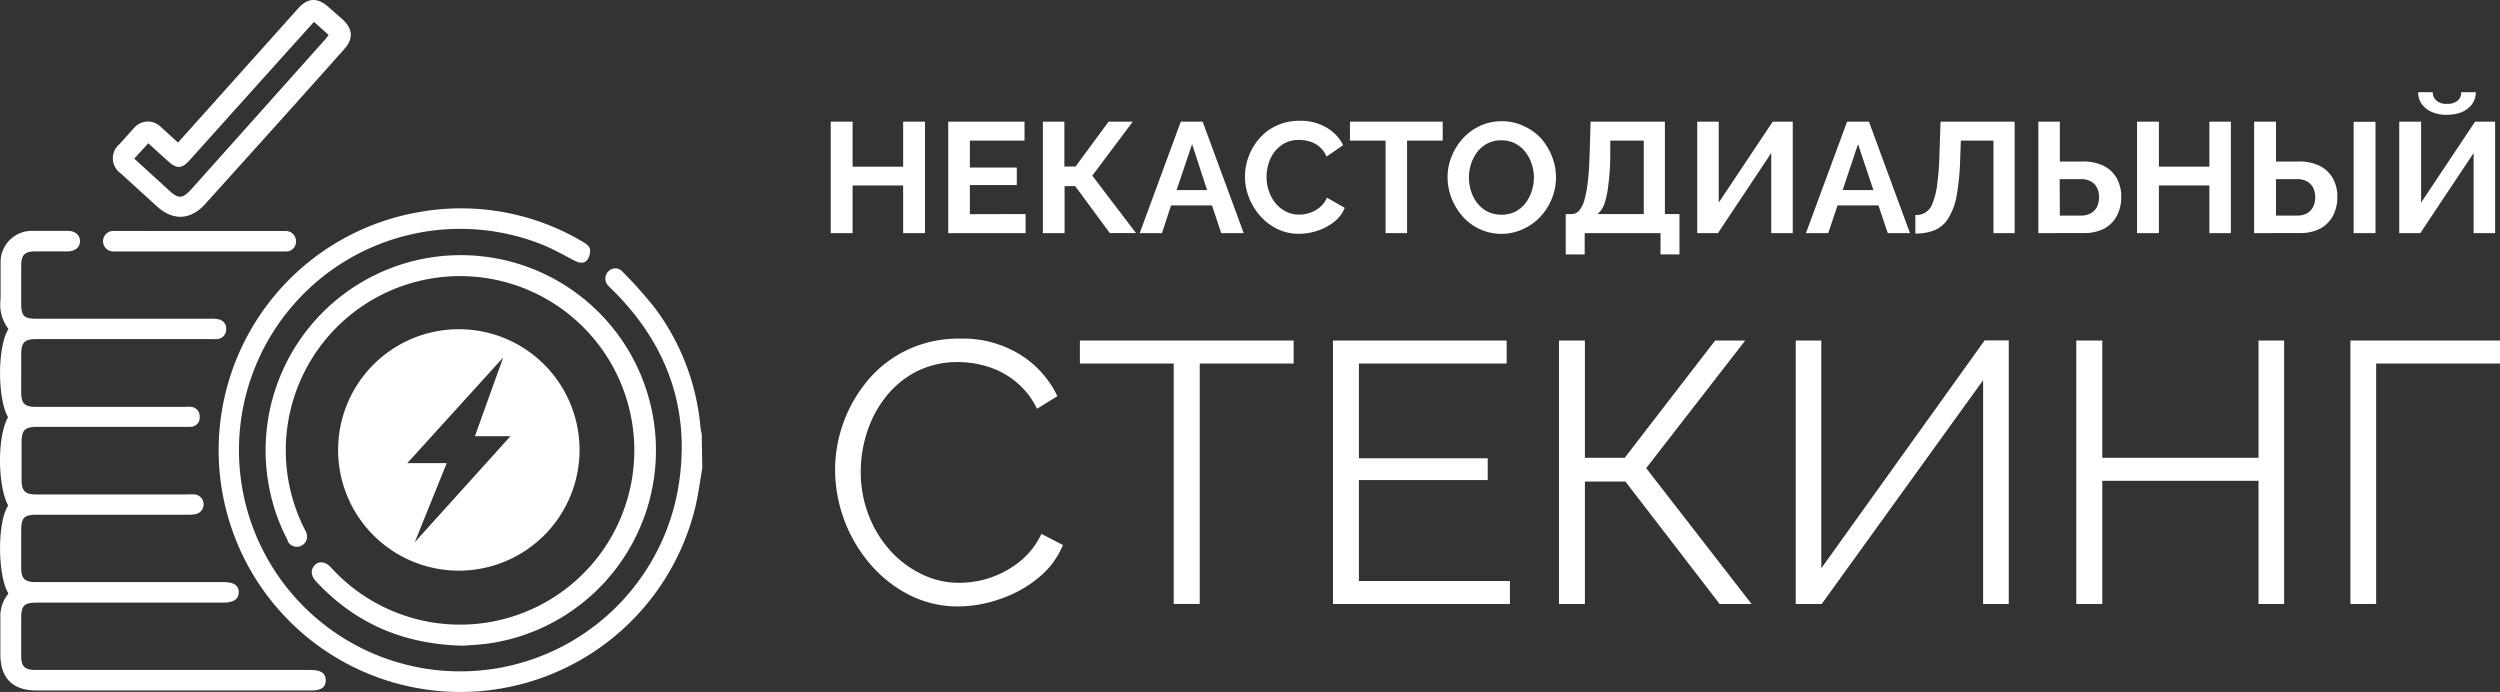
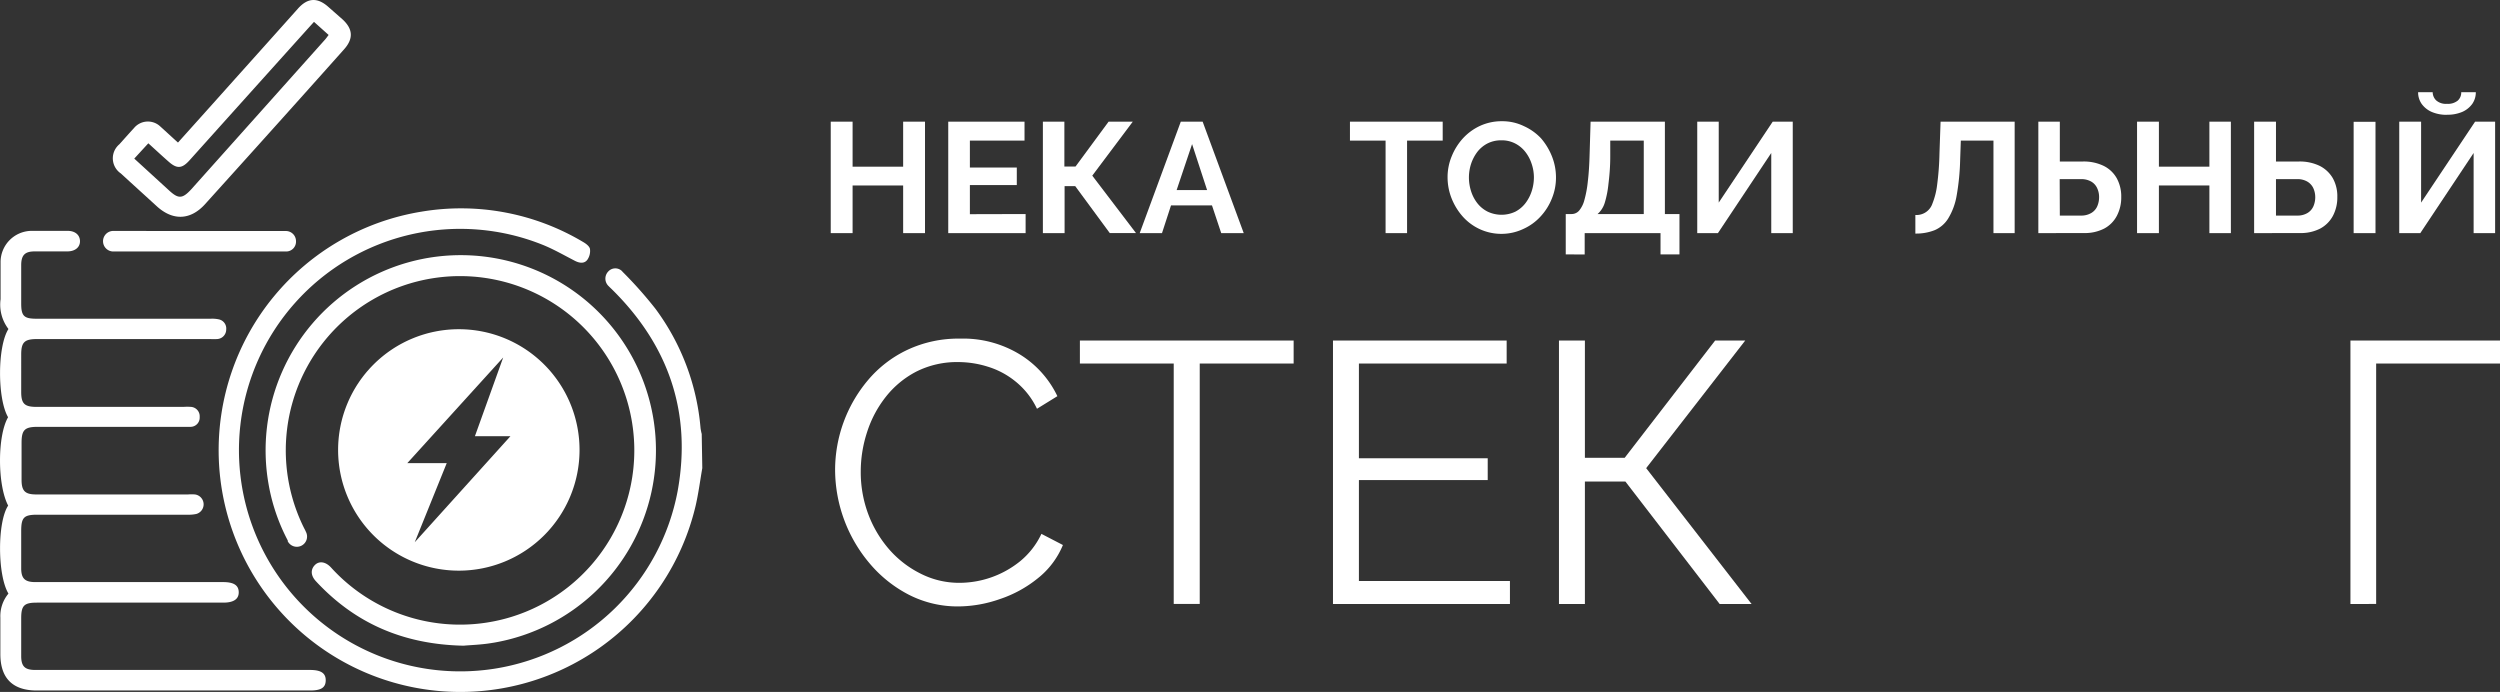
<svg xmlns="http://www.w3.org/2000/svg" id="Layer_1" data-name="Layer 1" viewBox="0.37 0 343.16 94.98">
  <rect x="0.37" y="0" width="343.16" height="94.98" fill="#333333" stroke="none" />
  <defs>
    <style>.cls-1{fill:#fff;}</style>
  </defs>
  <g id="Group_133" data-name="Group 133">
    <g id="Group_128" data-name="Group 128">
      <path id="Path_76588" data-name="Path 76588" class="cls-1" d="M96.77,64.25c-.3,1.72-.52,3.45-.91,5.15A33.18,33.18,0,1,1,58.24,29.05,32.72,32.72,0,0,1,80.4,33.21c.39.22.87.58.95.95a2.12,2.12,0,0,1-.36,1.5c-.42.56-1.09.46-1.71.14-1.42-.73-2.81-1.53-4.28-2.14A30.37,30.37,0,1,0,93.4,67.33c1.92-10.71-1.24-19.92-9-27.58-.16-.16-.32-.3-.47-.46a1.41,1.41,0,0,1-.09-2l0,0a1.31,1.31,0,0,1,1.84-.14,1.29,1.29,0,0,1,.16.17,56.45,56.45,0,0,1,4.49,5.05,32,32,0,0,1,6.2,16.39,6.83,6.83,0,0,0,.16.81Z" />
      <path id="Path_76589" data-name="Path 76589" class="cls-1" d="M1.53,81.48C0,78.93,0,71.64,1.49,69.4,0,66.55,0,59.81,1.48,57.27,0,54.74,0,47.57,1.53,45.16A5.51,5.51,0,0,1,.45,41.07c0-1.66,0-3.32,0-5a4.29,4.29,0,0,1,4.2-4.38h.13c1.63,0,3.26,0,4.89,0,1,0,1.66.55,1.68,1.39s-.64,1.42-1.72,1.43H5.12c-1.34,0-1.84.52-1.84,1.9,0,1.75,0,3.51,0,5.26s.42,2.08,2.13,2.08H29.3a4.24,4.24,0,0,1,1.12.09,1.28,1.28,0,0,1,1,1.39,1.31,1.31,0,0,1-1.24,1.31,7.41,7.41,0,0,1-.94,0H5.47c-1.75,0-2.19.43-2.19,2.14V53.8c0,1.6.45,2.05,2.08,2.05H25.58a7.1,7.1,0,0,1,1,0,1.29,1.29,0,0,1,1.2,1.37.13.13,0,0,1,0,.06,1.26,1.26,0,0,1-1.22,1.31h0c-.34,0-.68,0-1,0h-20c-1.81,0-2.23.42-2.23,2.2v5.08c0,1.52.48,2,2,2H26.19a5.9,5.9,0,0,1,.94,0,1.37,1.37,0,0,1,.18,2.68,4.91,4.91,0,0,1-1.21.1H5.51c-1.87,0-2.23.37-2.23,2.27,0,1.69,0,3.38,0,5.08,0,1.41.51,1.9,1.94,1.9H31c1.46,0,2.13.44,2.14,1.39s-.71,1.43-2.12,1.43H5.43c-1.75,0-2.15.4-2.15,2.15v5.18c0,1.42.5,1.91,1.93,1.91H42.92c1.52,0,2.18.45,2.16,1.45s-.67,1.37-2.14,1.37H5.42c-3.3,0-5-1.67-5-5,0-1.66,0-3.32,0-5A4.81,4.81,0,0,1,1.53,81.48Z" />
      <path id="Path_76590" data-name="Path 76590" class="cls-1" d="M64,88.63c-8.25-.17-14.89-3.06-20.25-8.83C43,79,43,78.17,43.58,77.57s1.47-.49,2.22.32a23.92,23.92,0,1,0-3.73-5.48c.1.2.21.39.29.59a1.4,1.4,0,1,1-2.49,1.3l0-.11a26.2,26.2,0,0,1-2.63-7.7A26.79,26.79,0,1,1,68.25,88.2l-.44.07C66.42,88.5,65,88.54,64,88.63Z" />
      <path id="Path_76591" data-name="Path 76591" class="cls-1" d="M24.8,19.57c2.62-2.92,5.2-5.79,7.76-8.66q4.36-4.86,8.71-9.73C42.6-.31,43.93-.38,45.42.93l2,1.76C48.82,4,48.9,5.31,47.6,6.77Q41.69,13.4,35.75,20q-3.6,4-7.21,8c-2,2.23-4.43,2.34-6.65.31-1.64-1.5-3.3-3-4.93-4.5a2.51,2.51,0,0,1-.67-3.49,2.57,2.57,0,0,1,.47-.52c.67-.75,1.34-1.5,2-2.22a2.48,2.48,0,0,1,3.49-.33l.19.17C23.25,18.15,24,18.85,24.8,19.57Zm-6,2.2,4.81,4.4c1.26,1.15,1.8,1.12,3-.17L45,5.42c.16-.18.29-.38.48-.62L43.47,3l-.59.65Q34.63,12.82,26.39,22c-1.06,1.18-1.75,1.2-2.93.14-.91-.8-1.8-1.63-2.73-2.47Z" />
      <path id="Path_76592" data-name="Path 76592" class="cls-1" d="M27.73,31.71H38.82c.25,0,.5,0,.75,0A1.39,1.39,0,0,1,41,33.1a1.35,1.35,0,0,1-1.29,1.42h-.13c-1.28,0-2.57,0-3.85,0H16a1.41,1.41,0,0,1-.15-2.82h.19c.22,0,.44,0,.66,0Z" />
    </g>
    <path id="Path_76593" data-name="Path 76593" class="cls-1" d="M79.92,61.76A16.57,16.57,0,1,1,63.36,45.19h0A16.56,16.56,0,0,1,79.92,61.76ZM69.44,49.07,56.28,63.57l5.41,0L57.3,74.43,70.44,59.87H65.56Z" />
  </g>
  <path class="cls-1" d="M115,64.52a19.15,19.15,0,0,1,4.48-12.3,16,16,0,0,1,5.4-4.18,16.45,16.45,0,0,1,7.28-1.56,14.93,14.93,0,0,1,8.28,2.22,13.61,13.61,0,0,1,5.07,5.68l-2.8,1.73a10.69,10.69,0,0,0-3-3.79,11.21,11.21,0,0,0-3.79-2,13.6,13.6,0,0,0-4-.62,12.41,12.41,0,0,0-5.76,1.3,12.86,12.86,0,0,0-4.2,3.47,15.32,15.32,0,0,0-2.57,4.84,17.41,17.41,0,0,0-.87,5.42,16.44,16.44,0,0,0,1,5.76,15.72,15.72,0,0,0,2.85,4.86,14,14,0,0,0,4.31,3.36A11.66,11.66,0,0,0,132.14,80a13.29,13.29,0,0,0,8.18-2.9,10.75,10.75,0,0,0,3-3.82l2.95,1.53a11.32,11.32,0,0,1-3.46,4.58,16.59,16.59,0,0,1-5.22,2.85,17.5,17.5,0,0,1-5.63,1,14.69,14.69,0,0,1-6.83-1.6,17.55,17.55,0,0,1-5.37-4.28A20,20,0,0,1,115,64.52Z" />
  <path class="cls-1" d="M177.94,49.9H165.05v33h-3.57v-33H148.6V46.74h29.34Z" />
  <path class="cls-1" d="M207.63,79.75v3.16H183.34V46.74h23.84V49.9H186.9v13h17.68v3H186.9V79.75Z" />
  <path class="cls-1" d="M214.36,82.91V46.74h3.56v16.1h5.46l12.42-16.1h4.13l-13.6,17.52L240.8,82.91h-4.38L223.48,66.1h-5.56V82.91Z" />
-   <path class="cls-1" d="M246.86,82.91V46.74h3.51V78l22.42-31.28h3.31V82.91h-3.52V52.19L250.42,82.91Z" />
-   <path class="cls-1" d="M313.9,46.74V82.91h-3.52V66H288.94V82.91h-3.57V46.74h3.57v16.1h21.44V46.74Z" />
  <path class="cls-1" d="M323,82.91V46.74h20.53V49.9h-17v33Z" />
  <path class="cls-1" d="M127.34,16.7V32h-3V25.46h-6.94V32h-3V16.7h3v6.18h6.94V16.7Z" />
  <path class="cls-1" d="M141.15,29.38V32H130.53V16.7H141v2.6H133.5V23h6.44V25.4H133.5v4Z" />
  <path class="cls-1" d="M143.52,32V16.7h2.95v6.16H148l4.54-6.16h3.32l-5.56,7.41,6,7.88h-3.6l-4.74-6.44h-1.46V32Z" />
  <path class="cls-1" d="M162.45,16.7h3L171.09,32H168l-1.27-3.81h-5.62L159.87,32h-3.06Zm3.61,9.39L164,19.78l-2.12,6.31Z" />
-   <path class="cls-1" d="M171.26,24.21a7.68,7.68,0,0,1,.51-2.74A7.93,7.93,0,0,1,173.24,19a7.06,7.06,0,0,1,2.37-1.76,7.4,7.4,0,0,1,3.19-.66,6.93,6.93,0,0,1,3.65.93,5.82,5.82,0,0,1,2.29,2.41l-2.28,1.57a3.62,3.62,0,0,0-2.35-2.08,5.26,5.26,0,0,0-1.4-.2,4.07,4.07,0,0,0-2,.45,4.53,4.53,0,0,0-1.39,1.18,5.18,5.18,0,0,0-.83,1.64,6.3,6.3,0,0,0-.27,1.81,5.79,5.79,0,0,0,.33,1.95,5.35,5.35,0,0,0,.91,1.66,4.4,4.4,0,0,0,1.43,1.14,3.93,3.93,0,0,0,1.82.42,4.62,4.62,0,0,0,1.44-.24,4.24,4.24,0,0,0,1.36-.75,3.49,3.49,0,0,0,1-1.34l2.44,1.4a4.5,4.5,0,0,1-1.48,1.94,7.29,7.29,0,0,1-2.29,1.21,8.3,8.3,0,0,1-2.52.41,6.6,6.6,0,0,1-3-.68,7.43,7.43,0,0,1-2.34-1.81,8.32,8.32,0,0,1-1.53-2.54A7.73,7.73,0,0,1,171.26,24.21Z" />
  <path class="cls-1" d="M198.4,19.3h-4.89V32h-2.95V19.3h-4.89V16.7H198.4Z" />
  <path class="cls-1" d="M206.48,32.1a7.06,7.06,0,0,1-3-.65,7.16,7.16,0,0,1-2.35-1.75,8.42,8.42,0,0,1-1.52-2.5,7.85,7.85,0,0,1-.54-2.86,7.46,7.46,0,0,1,.58-2.92A8.18,8.18,0,0,1,201.17,19a7.44,7.44,0,0,1,2.37-1.73,7.07,7.07,0,0,1,3-.63,6.74,6.74,0,0,1,3,.67A7.35,7.35,0,0,1,211.91,19a8.71,8.71,0,0,1,1.5,2.5,7.76,7.76,0,0,1,.54,2.85,7.51,7.51,0,0,1-.56,2.89,7.89,7.89,0,0,1-1.56,2.48,7.19,7.19,0,0,1-2.37,1.71A7,7,0,0,1,206.48,32.1ZM202,24.34a6.22,6.22,0,0,0,.3,1.92,5.21,5.21,0,0,0,.87,1.65,4.19,4.19,0,0,0,1.4,1.14,4.44,4.44,0,0,0,3.81,0,4.23,4.23,0,0,0,1.4-1.19,5.54,5.54,0,0,0,.85-1.66,6.15,6.15,0,0,0,.29-1.84,5.79,5.79,0,0,0-.32-1.9,5.29,5.29,0,0,0-.88-1.64,4.19,4.19,0,0,0-1.4-1.14,4,4,0,0,0-1.86-.42,4.1,4.1,0,0,0-1.93.44,4.26,4.26,0,0,0-1.39,1.17,5.68,5.68,0,0,0-.85,1.64A6.11,6.11,0,0,0,202,24.34Z" />
  <path class="cls-1" d="M215.29,34.92V29.38h.82a1.37,1.37,0,0,0,1-.45,3.69,3.69,0,0,0,.73-1.44,15,15,0,0,0,.48-2.58c.13-1.05.21-2.33.25-3.84l.13-4.37H228.9V29.38h2v5.54h-2.6V32H217.89v2.93Zm4.37-5.54H226V19.3H221.4l0,2.16c0,1.49-.12,2.76-.25,3.81a13.32,13.32,0,0,1-.51,2.58A3.37,3.37,0,0,1,219.66,29.38Z" />
  <path class="cls-1" d="M233.34,32V16.7h2.95V27.81L243.7,16.7h2.75V32H243.5V21l-7.32,11Z" />
-   <path class="cls-1" d="M253.91,16.7h3L262.54,32h-3.05l-1.28-3.81H252.6L251.32,32h-3.06Zm3.61,9.39-2.11-6.31-2.11,6.31Z" />
  <path class="cls-1" d="M274,32V19.3h-4.48l-.09,2.59a32.7,32.7,0,0,1-.49,5A8.88,8.88,0,0,1,267.78,30a4.06,4.06,0,0,1-1.84,1.59,6.88,6.88,0,0,1-2.66.47V29.51a2.31,2.31,0,0,0,2.35-1.59,10.05,10.05,0,0,0,.64-2.56,38.77,38.77,0,0,0,.32-4.29l.15-4.37h10.17V32Z" />
  <path class="cls-1" d="M280.16,32V16.7h2.95v5.47h3.15a6.25,6.25,0,0,1,2.87.6,4.18,4.18,0,0,1,1.79,1.69,5.16,5.16,0,0,1,.62,2.58,5.4,5.4,0,0,1-.6,2.58,4.17,4.17,0,0,1-1.73,1.75,5.8,5.8,0,0,1-2.78.62Zm2.95-2.41H286a2.64,2.64,0,0,0,1.42-.35,2,2,0,0,0,.82-.91,3.11,3.11,0,0,0,.26-1.28,2.82,2.82,0,0,0-.25-1.19,2,2,0,0,0-.79-.91,2.68,2.68,0,0,0-1.48-.36h-2.89Z" />
  <path class="cls-1" d="M306.59,16.7V32h-2.95V25.46h-6.93V32h-3V16.7h3v6.18h6.93V16.7Z" />
  <path class="cls-1" d="M309.78,32V16.7h3v5.47h3.13a6.25,6.25,0,0,1,2.87.6,4.33,4.33,0,0,1,1.8,1.69,5.06,5.06,0,0,1,.62,2.58,5.4,5.4,0,0,1-.6,2.58,4.25,4.25,0,0,1-1.74,1.75,5.8,5.8,0,0,1-2.78.62Zm3-2.41h2.89a2.63,2.63,0,0,0,1.43-.35,2,2,0,0,0,.81-.91,3.11,3.11,0,0,0,.26-1.28,3,3,0,0,0-.25-1.19,2.06,2.06,0,0,0-.8-.91,2.62,2.62,0,0,0-1.47-.36h-2.87ZM323.44,32V16.72h3V32Z" />
  <path class="cls-1" d="M329.7,32V16.7h3V27.81l7.41-11.11h2.75V32h-2.95V21l-7.32,11Zm6.57-16.24a5.14,5.14,0,0,1-2.12-.4,3.34,3.34,0,0,1-1.38-1.11,2.76,2.76,0,0,1-.48-1.59h2a1.59,1.59,0,0,0,.47,1.11,2,2,0,0,0,1.49.48,2.11,2.11,0,0,0,1.49-.45,1.49,1.49,0,0,0,.47-1.14h2a2.76,2.76,0,0,1-.48,1.59,3.34,3.34,0,0,1-1.38,1.11A5.19,5.19,0,0,1,336.27,15.75Z" />
</svg>